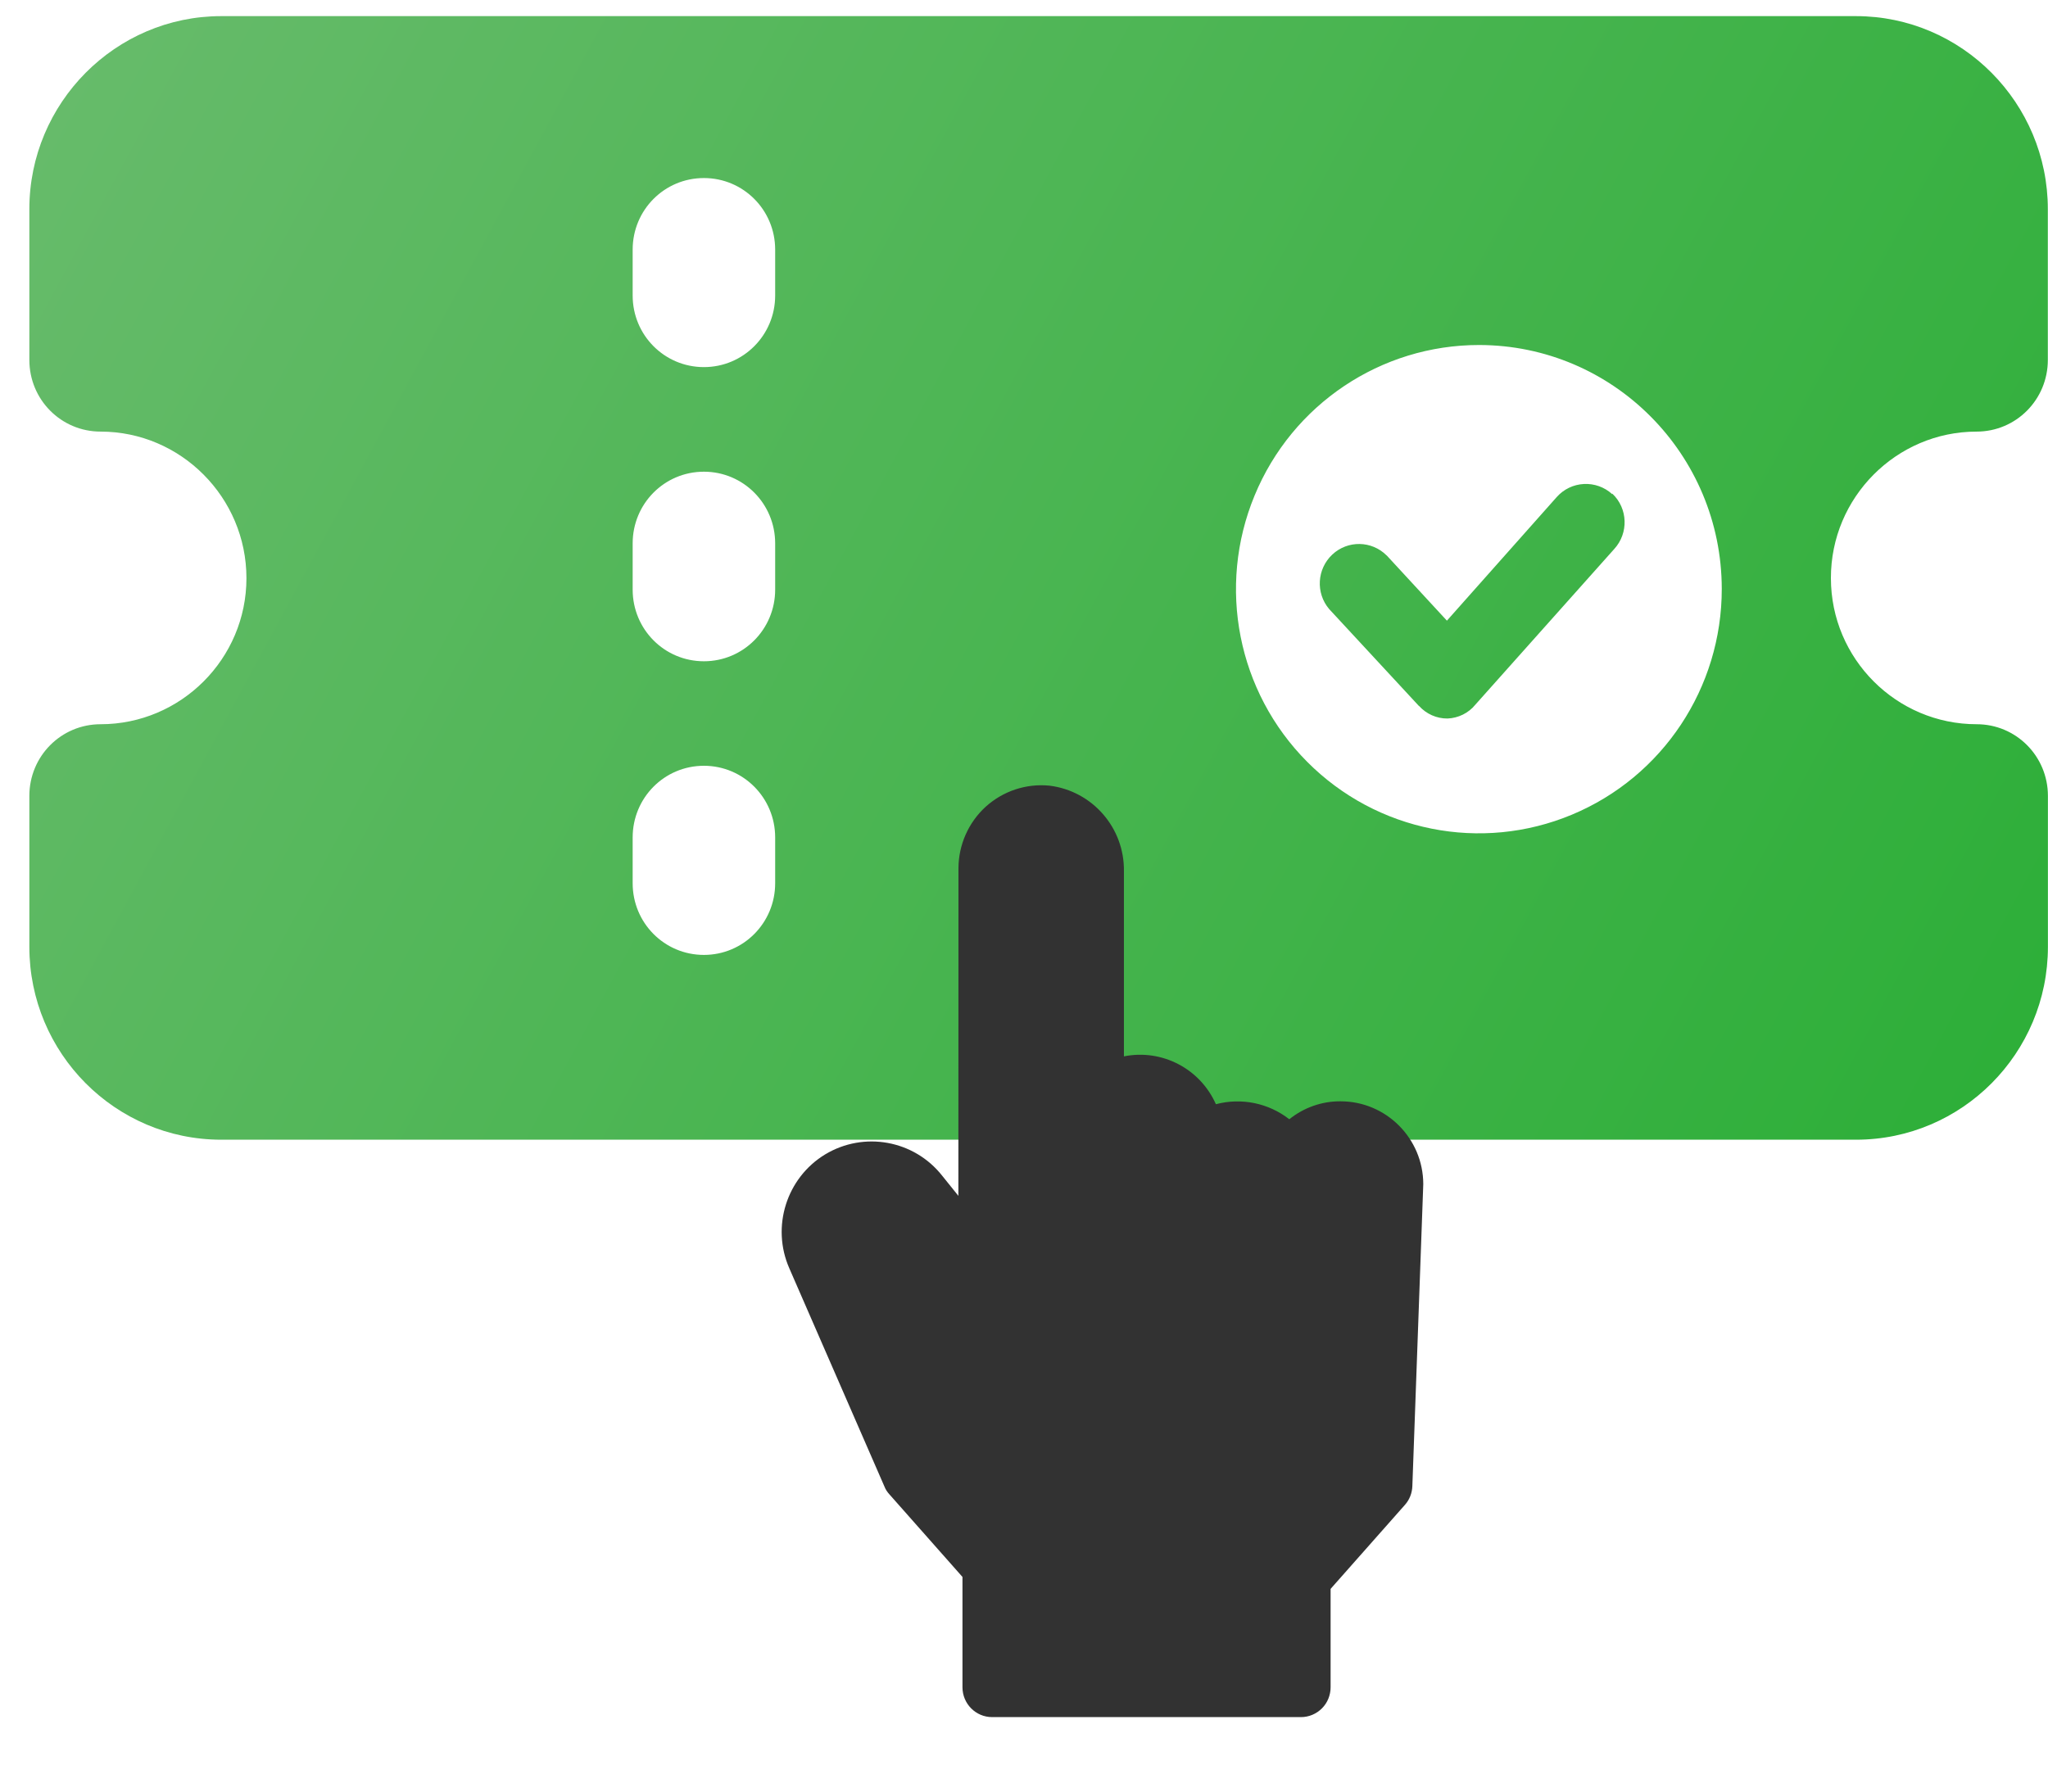
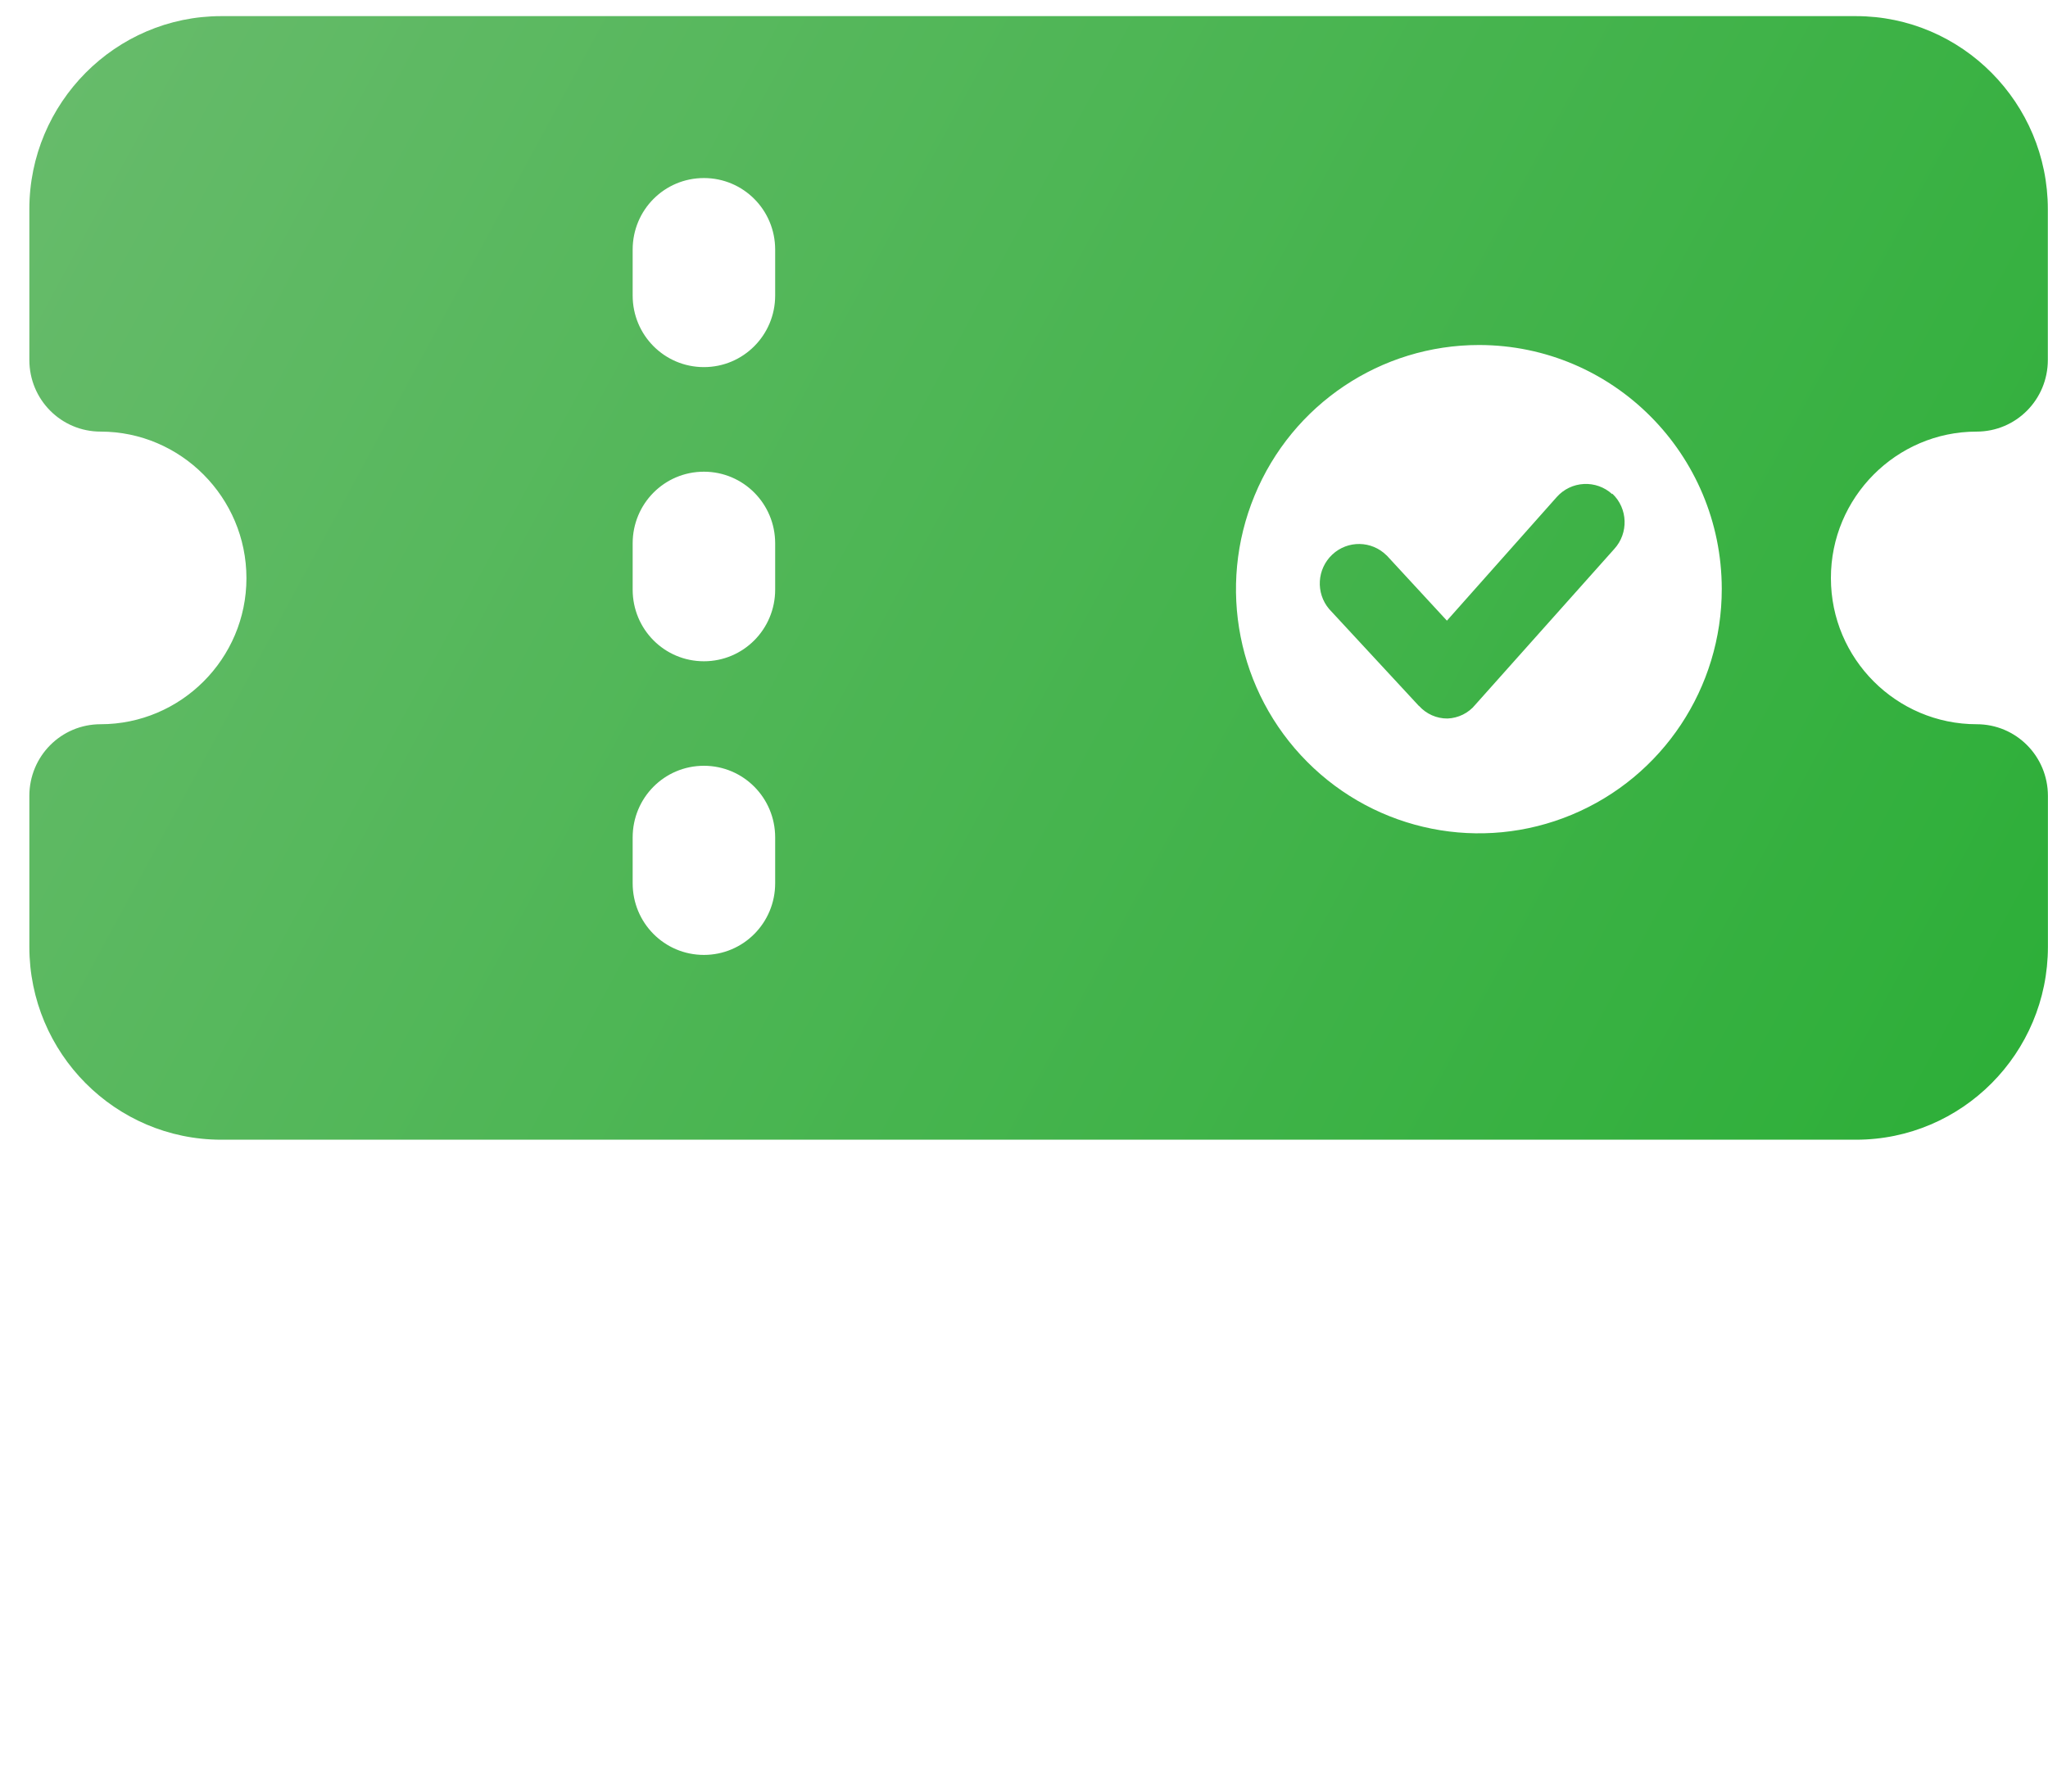
<svg xmlns="http://www.w3.org/2000/svg" width="24" height="21" viewBox="0 0 24 21" fill="none">
  <g filter="url(#filter0_ii_24171_2581)">
    <path fill-rule="evenodd" clip-rule="evenodd" d="M23.998 4.219C23.998 4.684 23.626 5.059 23.163 5.059C22.223 5.059 21.454 5.831 21.456 6.777C21.456 7.722 22.224 8.489 23.164 8.489C23.627 8.489 23.999 8.864 23.999 9.329V11.098C23.999 12.346 22.991 13.359 21.75 13.359H2.593C1.351 13.359 0.344 12.345 0.344 11.098V9.329C0.344 8.864 0.716 8.489 1.179 8.489C2.119 8.489 2.888 7.722 2.888 6.777C2.888 5.831 2.119 5.059 1.179 5.059C0.716 5.059 0.344 4.684 0.344 4.219V2.451C0.344 1.208 1.352 0.189 2.593 0.189H21.749C22.991 0.189 23.998 1.208 23.998 2.451V4.219ZM8.249 11.193C8.711 11.193 9.084 10.818 9.084 10.353V9.816C9.084 9.351 8.711 8.976 8.249 8.976C7.786 8.976 7.414 9.351 7.414 9.816V10.353C7.414 10.818 7.786 11.193 8.249 11.193ZM8.249 7.751C8.711 7.751 9.084 7.376 9.084 6.911V6.369C9.084 5.904 8.711 5.529 8.249 5.529C7.786 5.529 7.414 5.904 7.414 6.369V6.911C7.414 7.376 7.786 7.751 8.249 7.751ZM8.249 4.303C8.711 4.303 9.084 3.928 9.084 3.464V2.926C9.084 2.461 8.711 2.087 8.249 2.087C7.786 2.087 7.414 2.461 7.414 2.926V3.464C7.414 3.928 7.786 4.303 8.249 4.303ZM18.421 9.549C19.486 9.105 20.178 8.06 20.177 6.902C20.175 5.324 18.904 4.046 17.334 4.044C16.183 4.043 15.143 4.739 14.702 5.809C14.26 6.878 14.503 8.11 15.318 8.929C16.133 9.749 17.358 9.993 18.421 9.549ZM18.894 5.793H18.893L18.893 5.792C18.893 5.792 18.894 5.792 18.894 5.793ZM18.562 5.673C18.683 5.667 18.802 5.709 18.893 5.792L18.894 5.786C19.078 5.959 19.087 6.25 18.916 6.436L17.29 8.259C17.21 8.358 17.09 8.417 16.963 8.422C16.835 8.423 16.714 8.369 16.628 8.273V8.275L15.576 7.139C15.416 6.95 15.433 6.669 15.613 6.5C15.794 6.331 16.074 6.336 16.249 6.51H16.25L16.956 7.275L18.243 5.826C18.325 5.734 18.439 5.679 18.562 5.673Z" fill="url(#paint0_linear_24171_2581)" />
  </g>
-   <path d="M16.551 17.42L16.679 13.88C16.678 13.344 16.244 12.909 15.71 12.909C15.492 12.907 15.28 12.982 15.109 13.119C14.865 12.929 14.547 12.864 14.249 12.943C14.064 12.526 13.617 12.293 13.171 12.382V10.214C13.179 9.704 12.802 9.271 12.298 9.209C12.025 9.182 11.755 9.272 11.551 9.456C11.349 9.641 11.233 9.902 11.232 10.177L11.231 14.017L11.042 13.782C10.713 13.364 10.126 13.257 9.67 13.531C9.216 13.807 9.036 14.38 9.25 14.867L10.364 17.423C10.377 17.457 10.397 17.488 10.422 17.515L11.279 18.484V19.777C11.279 19.97 11.434 20.127 11.627 20.127H15.246C15.338 20.127 15.426 20.09 15.492 20.024C15.557 19.959 15.593 19.869 15.593 19.777V18.624L16.465 17.638C16.518 17.578 16.548 17.501 16.551 17.42Z" fill="#323232" />
  <defs>
    <filter id="filter0_ii_24171_2581" x="0.344" y="-0.157" width="23.656" height="13.949" filterUnits="userSpaceOnUse" color-interpolation-filters="sRGB">
      <feFlood flood-opacity="0" result="BackgroundImageFix" />
      <feBlend mode="normal" in="SourceGraphic" in2="BackgroundImageFix" result="shape" />
      <feColorMatrix in="SourceAlpha" type="matrix" values="0 0 0 0 0 0 0 0 0 0 0 0 0 0 0 0 0 0 127 0" result="hardAlpha" />
      <feOffset dy="0.432" />
      <feGaussianBlur stdDeviation="0.216" />
      <feComposite in2="hardAlpha" operator="arithmetic" k2="-1" k3="1" />
      <feColorMatrix type="matrix" values="0 0 0 0 0 0 0 0 0 0 0 0 0 0 0 0 0 0 0.25 0" />
      <feBlend mode="normal" in2="shape" result="effect1_innerShadow_24171_2581" />
      <feColorMatrix in="SourceAlpha" type="matrix" values="0 0 0 0 0 0 0 0 0 0 0 0 0 0 0 0 0 0 127 0" result="hardAlpha" />
      <feOffset dy="-0.432" />
      <feGaussianBlur stdDeviation="0.173" />
      <feComposite in2="hardAlpha" operator="arithmetic" k2="-1" k3="1" />
      <feColorMatrix type="matrix" values="0 0 0 0 1 0 0 0 0 1 0 0 0 0 1 0 0 0 0.4 0" />
      <feBlend mode="normal" in2="effect1_innerShadow_24171_2581" result="effect2_innerShadow_24171_2581" />
    </filter>
    <linearGradient id="paint0_linear_24171_2581" x1="1.206" y1="0.189" x2="32.219" y2="16.974" gradientUnits="userSpaceOnUse">
      <stop stop-color="#66BB6A" />
      <stop offset="1" stop-color="#18AA26" />
    </linearGradient>
  </defs>
</svg>